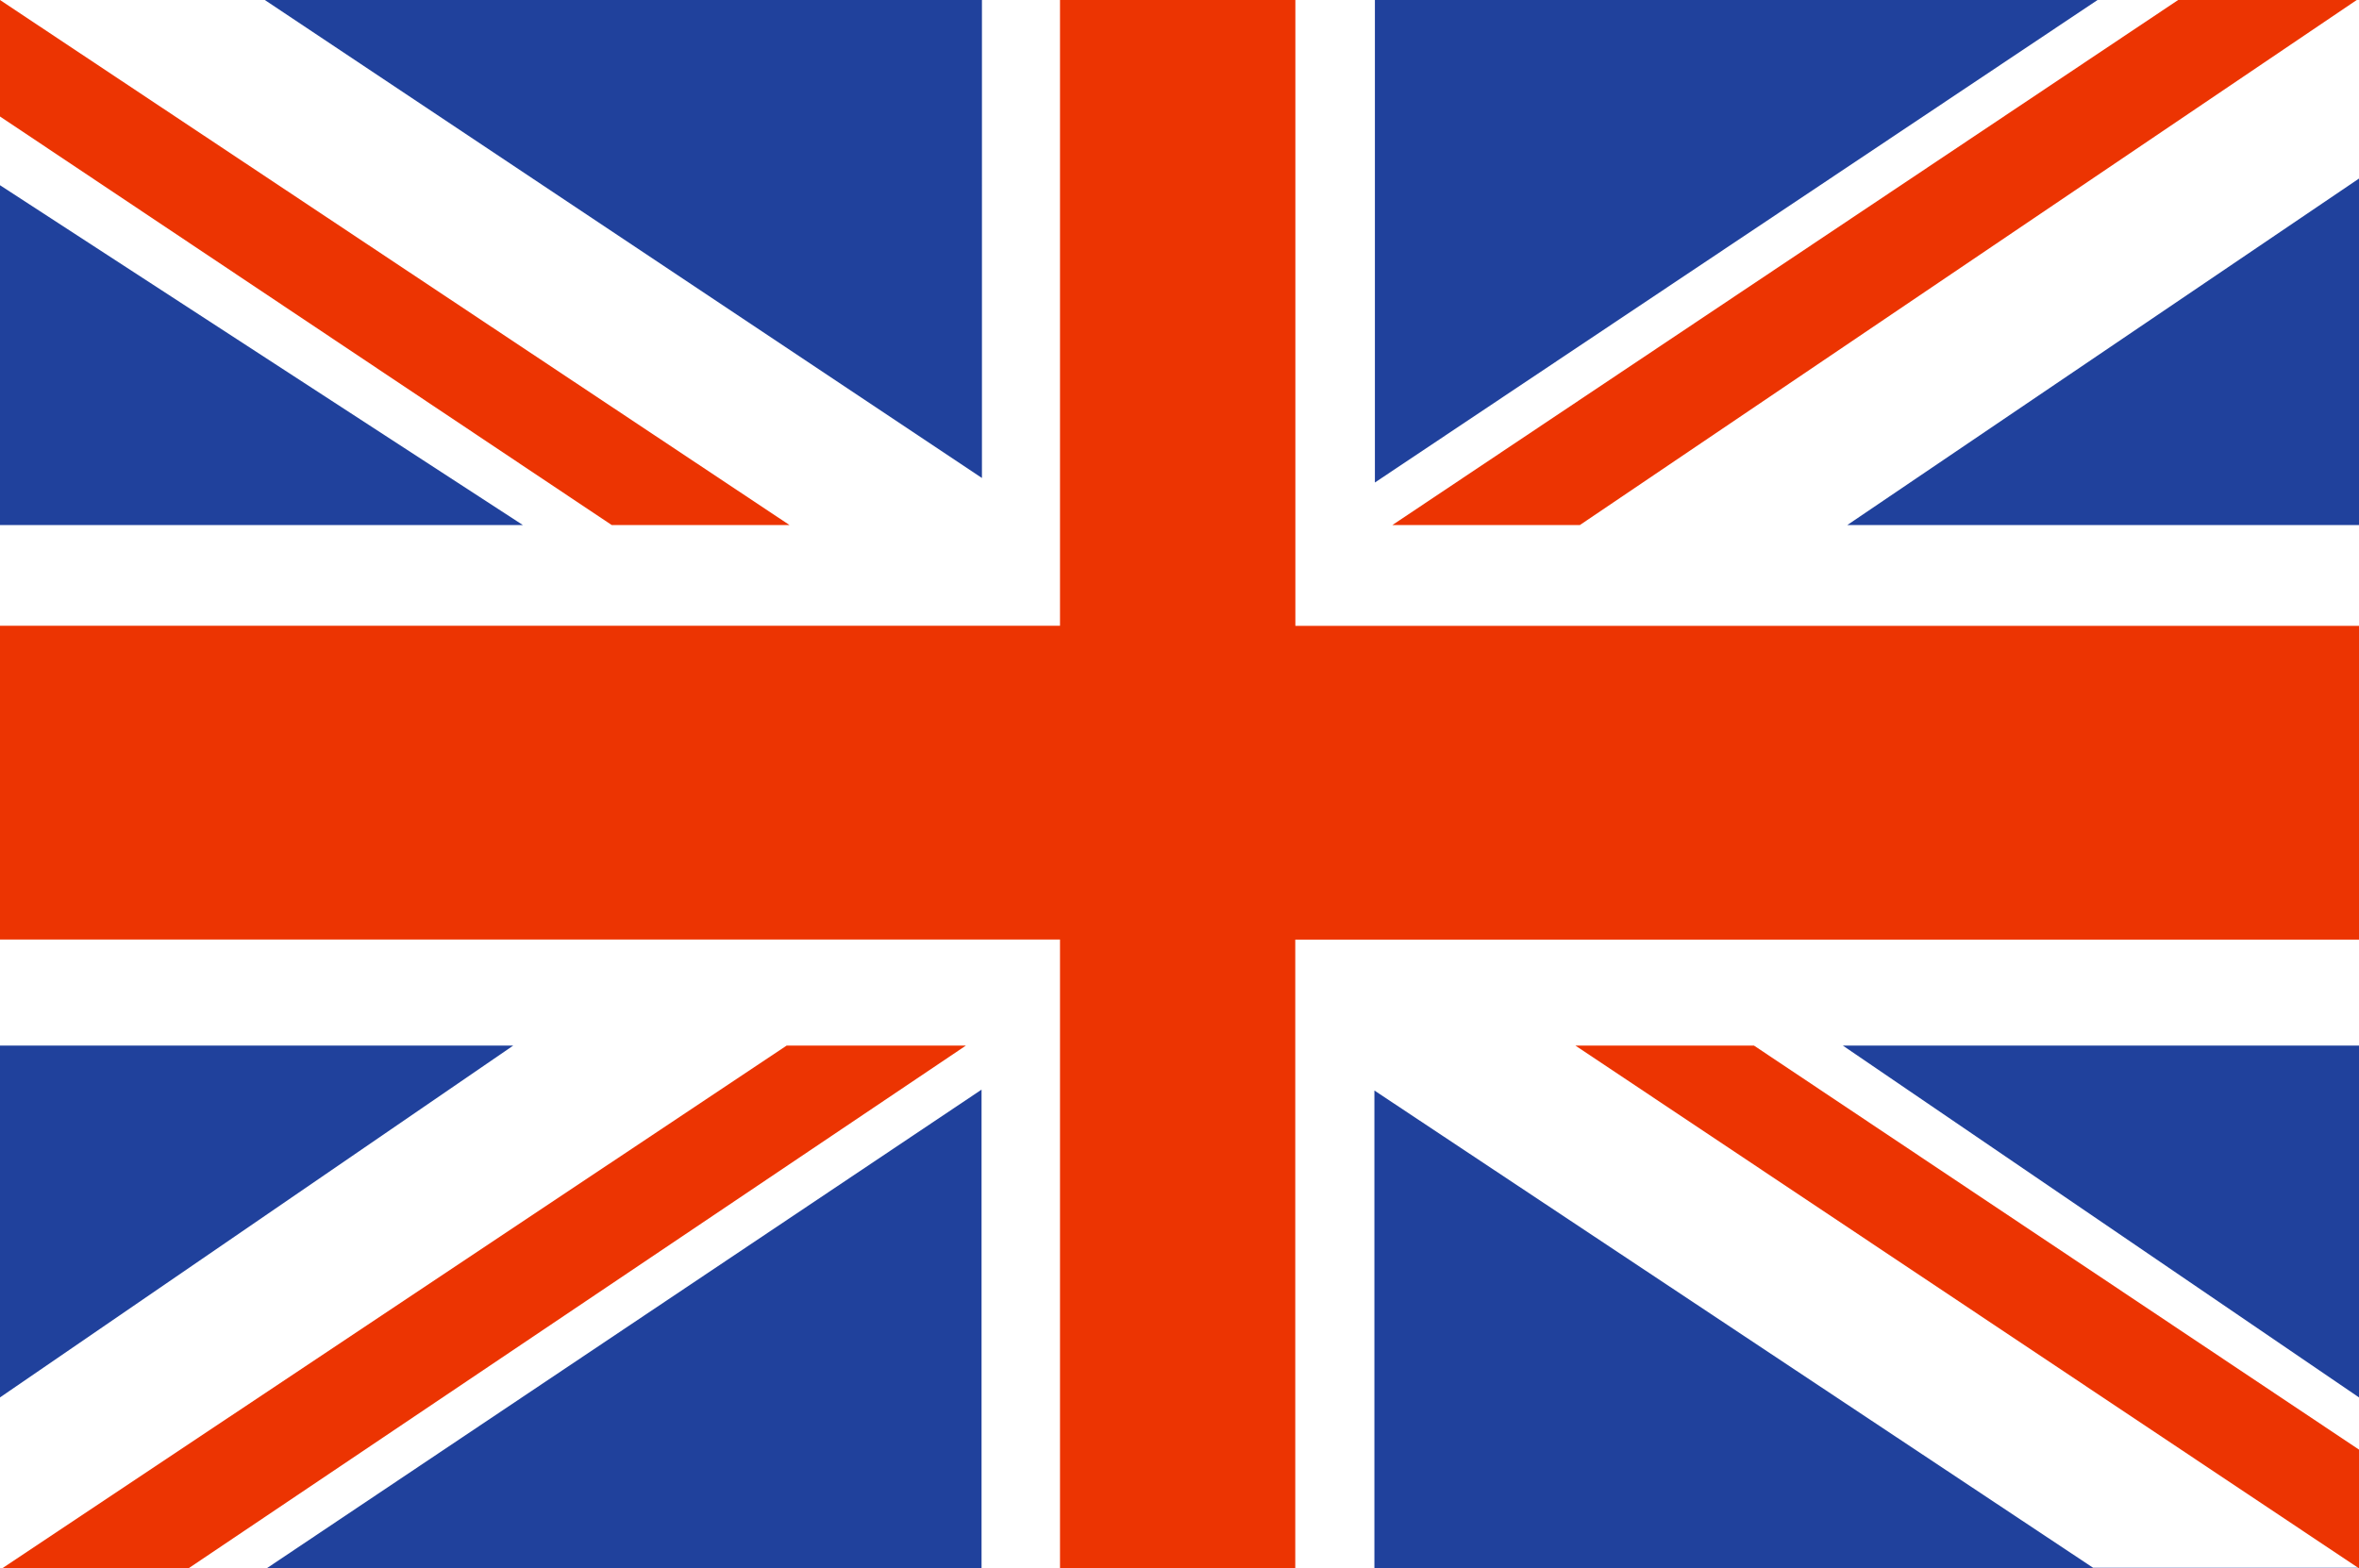
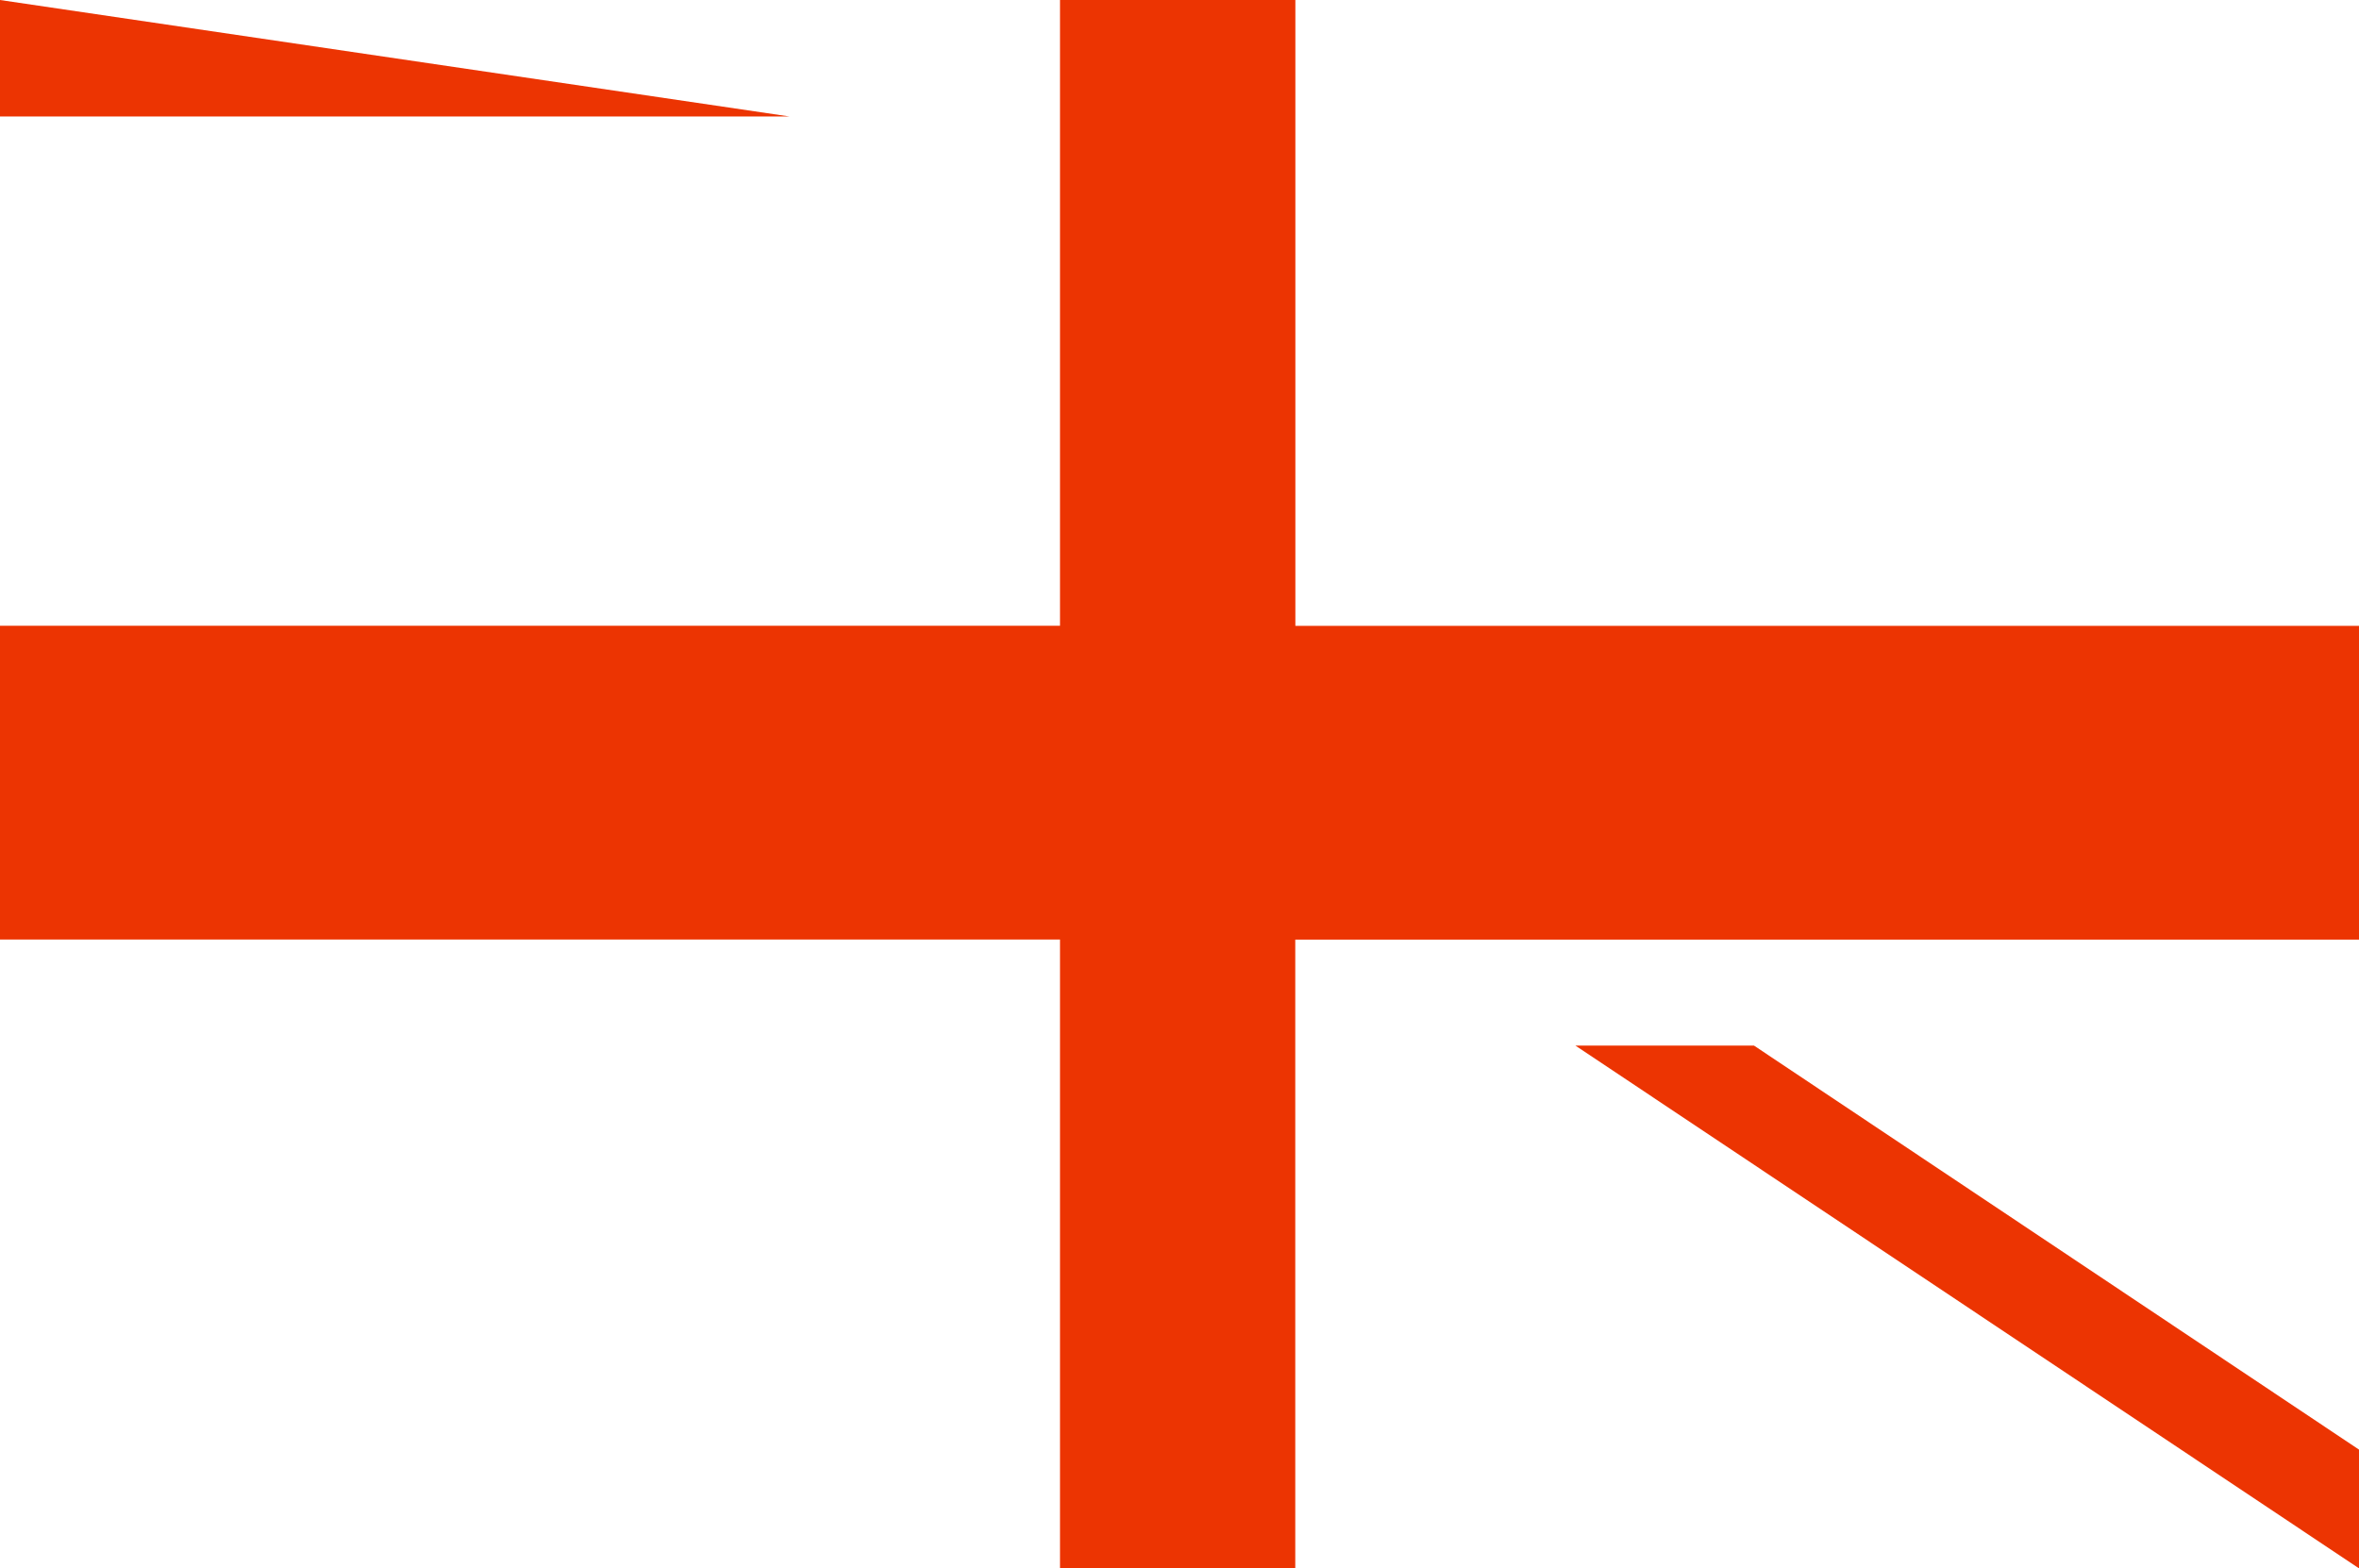
<svg xmlns="http://www.w3.org/2000/svg" id="uuid-bdb5139b-b85c-4d2a-b0e8-39211dc37d13" width="24.055" height="15.996" viewBox="0 0 24.055 15.996">
-   <rect id="Rectangle_1583" data-name="Rectangle 1583" width="24.055" height="15.996" fill="#20419c" />
  <path id="Path_2835" data-name="Path 2835" d="M10.009,16V11.113L2.712,16H0V14.252l5.233-3.588H0V5.355H5.332L0,1.889V0H2.7l7.313,4.875V0h4.007V4.921L21.389,0h2.666V1.821L18.837,5.355h5.218v5.309H18.792l5.263,3.588v1.737H21.343l-7.328-4.867V16Z" fill="#fff" fill-rule="evenodd" />
  <path id="Path_2836" data-name="Path 2836" d="M10.809,16V9.582H0v-3.2H10.809V0h2.4V6.383H24.055v3.2H13.208V16Z" fill="#ec3402" fill-rule="evenodd" />
-   <path id="Path_2837" data-name="Path 2837" d="M0,0V1.188L6.238,5.355H8.051Z" fill="#ec3402" fill-rule="evenodd" />
-   <path id="Path_2838" data-name="Path 2838" d="M18.64,5.355,26.653,0h1.821L20.552,5.355Z" transform="translate(-4.442)" fill="#ec3402" fill-rule="evenodd" />
-   <path id="Path_2839" data-name="Path 2839" d="M8.028,14l-8,5.332h1.9L9.856,14Z" transform="translate(-0.007 -3.336)" fill="#ec3402" fill-rule="evenodd" />
+   <path id="Path_2837" data-name="Path 2837" d="M0,0V1.188H8.051Z" fill="#ec3402" fill-rule="evenodd" />
  <path id="Path_2840" data-name="Path 2840" d="M21.09,14h1.821l6.17,4.121v1.211Z" transform="translate(-5.025 -3.336)" fill="#ec3402" fill-rule="evenodd" />
</svg>